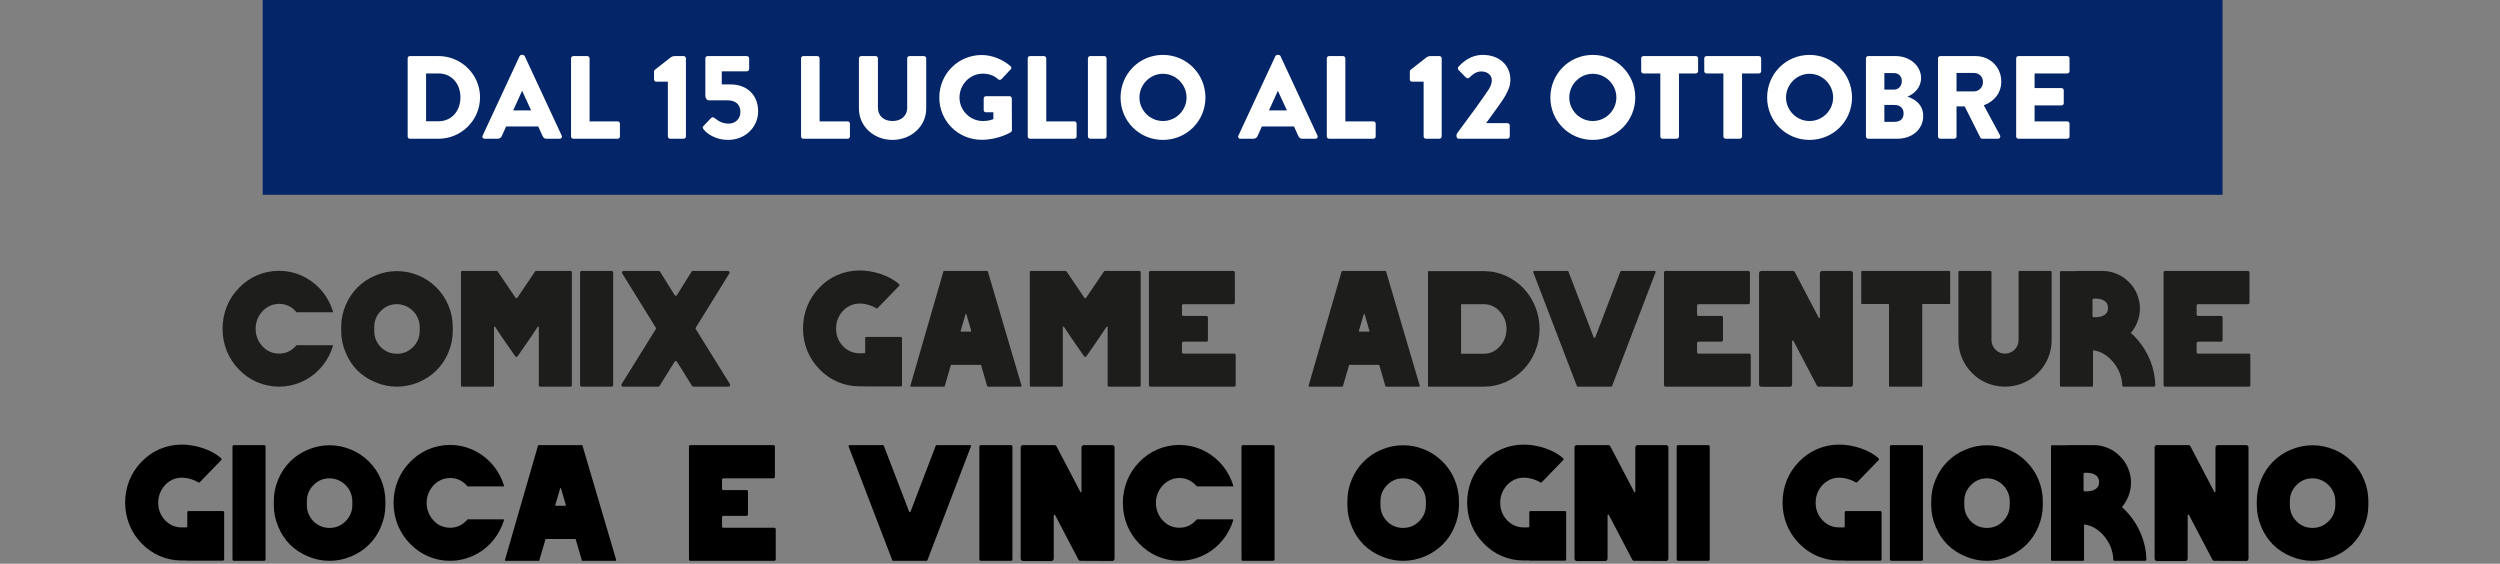
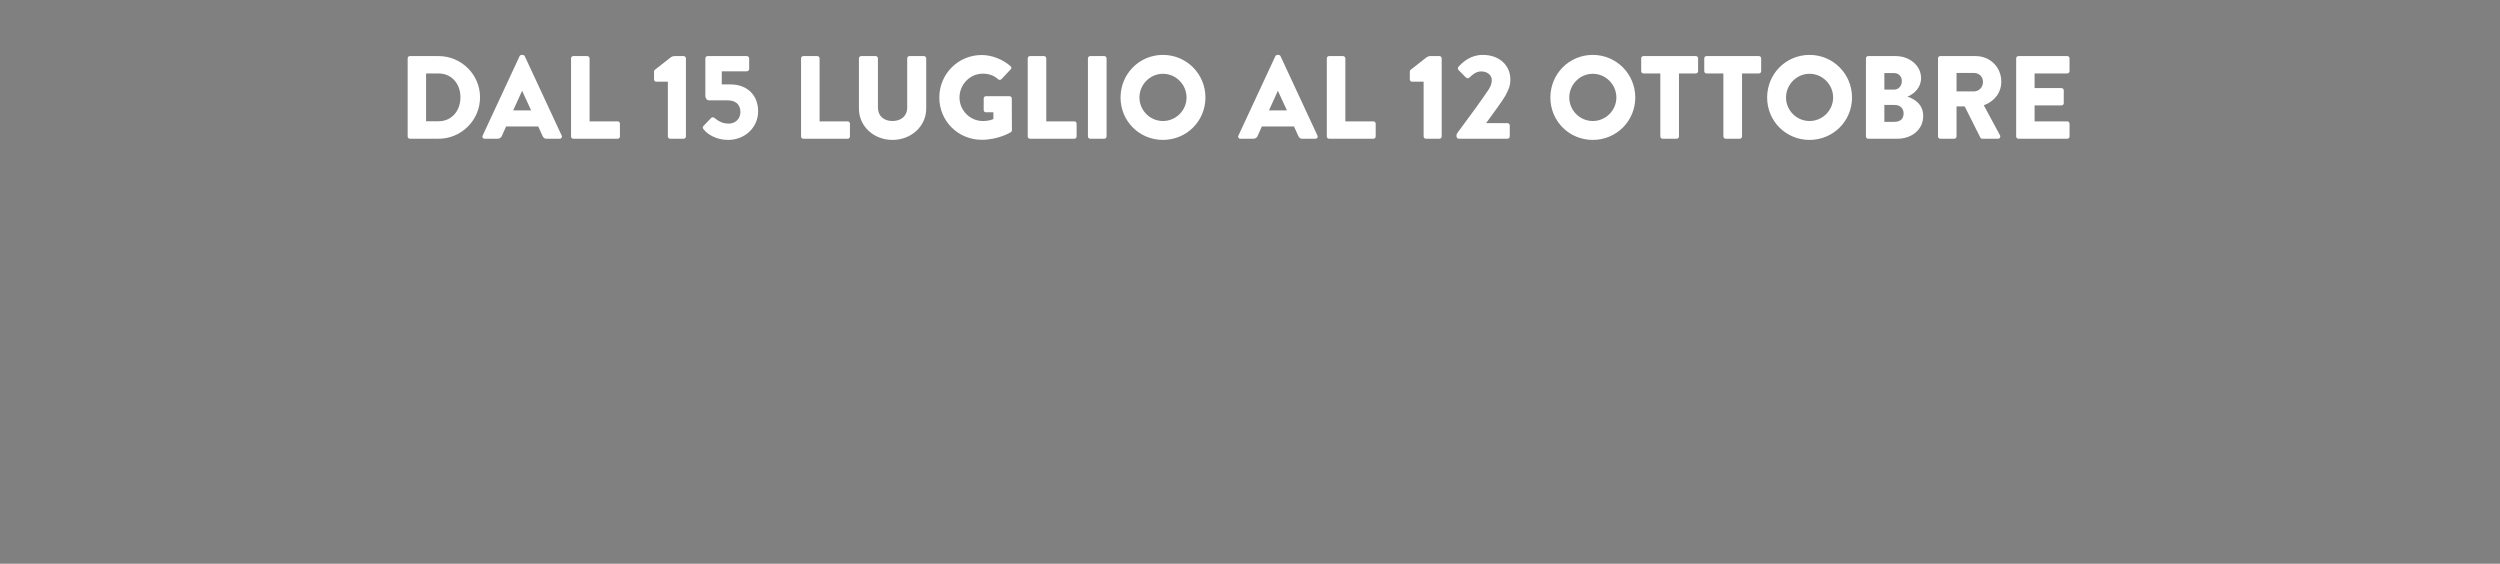
<svg xmlns="http://www.w3.org/2000/svg" width="847" height="191" viewBox="0 0 847 191" fill="none">
  <rect x="0" y="0" width="847" height="191" fill="#808080" stroke="none" />
-   <path d="M112.64 116.944C112.677 116.944 112.715 116.981 112.752 117.056C112.827 117.093 112.845 117.149 112.808 117.224C112.621 117.821 112.416 118.4 112.192 118.96C111.221 121.312 109.877 123.384 108.16 125.176C106.405 127.005 104.371 128.424 102.056 129.432C99.667 130.477 97.165 131 94.552 131C91.939 131 89.419 130.477 86.992 129.432C84.715 128.424 82.699 127.005 80.944 125.176C79.189 123.384 77.827 121.312 76.856 118.96C75.885 116.533 75.4 114.013 75.4 111.4C75.4 108.749 75.885 106.211 76.856 103.784C77.827 101.432 79.189 99.36 80.944 97.568C82.699 95.739 84.715 94.32 86.992 93.312C89.419 92.267 91.939 91.744 94.552 91.744C97.165 91.744 99.667 92.267 102.056 93.312C104.333 94.32 106.368 95.739 108.16 97.568C109.877 99.36 111.221 101.432 112.192 103.784C112.416 104.381 112.621 104.96 112.808 105.52C112.845 105.595 112.827 105.669 112.752 105.744C112.715 105.781 112.677 105.8 112.64 105.8H100.544C100.507 105.8 100.469 105.781 100.432 105.744C98.827 103.877 96.867 102.944 94.552 102.944C93.096 102.944 91.752 103.336 90.52 104.12C89.325 104.867 88.373 105.893 87.664 107.2C86.955 108.469 86.6 109.869 86.6 111.4C86.6 112.893 86.955 114.293 87.664 115.6C88.373 116.869 89.325 117.896 90.52 118.68C91.752 119.427 93.096 119.8 94.552 119.8C96.867 119.8 98.827 118.867 100.432 117C100.469 116.963 100.507 116.944 100.544 116.944H112.64ZM151.883 103.392C152.891 105.744 153.395 108.208 153.395 110.784V112.128C153.395 114.667 152.891 117.112 151.883 119.464C150.95 121.741 149.606 123.757 147.851 125.512C146.097 127.229 144.099 128.555 141.859 129.488C139.507 130.496 137.043 131 134.467 131C131.929 131 129.483 130.496 127.131 129.488C124.854 128.555 122.838 127.229 121.083 125.512C119.366 123.757 118.041 121.741 117.107 119.464C116.099 117.112 115.595 114.667 115.595 112.128V110.784C115.595 108.208 116.099 105.744 117.107 103.392C118.041 101.152 119.366 99.155 121.083 97.4C122.838 95.645 124.854 94.301 127.131 93.368C129.483 92.36 131.929 91.856 134.467 91.856C137.043 91.856 139.507 92.36 141.859 93.368C144.099 94.301 146.097 95.645 147.851 97.4C149.606 99.155 150.95 101.152 151.883 103.392ZM142.195 112.128V110.784C142.195 109.739 141.99 108.749 141.579 107.816C141.169 106.845 140.609 106.024 139.899 105.352C139.227 104.643 138.406 104.083 137.435 103.672C136.502 103.261 135.513 103.056 134.467 103.056C132.339 103.056 130.529 103.821 129.035 105.352C127.542 106.845 126.795 108.656 126.795 110.784V112.128C126.795 114.256 127.542 116.085 129.035 117.616C130.529 119.109 132.339 119.856 134.467 119.856C136.595 119.856 138.406 119.109 139.899 117.616C141.43 116.085 142.195 114.256 142.195 112.128ZM193.301 91.8C193.6 91.8 193.749 91.949 193.749 92.248V130.552C193.749 130.851 193.6 131 193.301 131H182.997C182.699 131 182.549 130.851 182.549 130.552V110.784C182.549 110.709 182.493 110.672 182.381 110.672C182.307 110.635 182.251 110.635 182.213 110.672L179.637 114.536L175.325 120.752C175.251 120.864 175.12 120.92 174.933 120.92C174.784 120.92 174.672 120.864 174.597 120.752L170.285 114.536L167.709 110.672C167.672 110.635 167.597 110.635 167.485 110.672C167.411 110.672 167.373 110.709 167.373 110.784V130.552C167.373 130.851 167.224 131 166.925 131H156.621C156.323 131 156.173 130.851 156.173 130.552V92.248C156.173 91.949 156.323 91.8 156.621 91.8H168.269C168.456 91.8 168.587 91.875 168.661 92.024L174.653 100.872C174.728 100.984 174.821 101.04 174.933 101.04C175.083 101.04 175.195 100.984 175.269 100.872L181.261 92.024C181.336 91.875 181.467 91.8 181.653 91.8H193.301ZM207.173 91.8C207.546 91.8 207.733 91.987 207.733 92.36V130.44C207.733 130.813 207.546 131 207.173 131H197.093C196.719 131 196.533 130.813 196.533 130.44V92.36C196.533 91.987 196.719 91.8 197.093 91.8H207.173ZM247.325 130.16C247.399 130.347 247.381 130.533 247.269 130.72C247.194 130.907 247.045 131 246.821 131H234.893C234.706 131 234.557 130.907 234.445 130.72L229.349 122.544C229.274 122.395 229.143 122.32 228.957 122.32C228.77 122.32 228.639 122.395 228.565 122.544L223.469 130.72C223.357 130.907 223.207 131 223.021 131H211.093C210.869 131 210.701 130.907 210.589 130.72C210.477 130.533 210.477 130.347 210.589 130.16L222.181 111.512C222.293 111.363 222.293 111.195 222.181 111.008L210.813 92.64C210.701 92.453 210.682 92.267 210.757 92.08C210.869 91.893 211.037 91.8 211.261 91.8H223.189C223.375 91.8 223.525 91.893 223.637 92.08L228.565 99.976C228.639 100.125 228.77 100.2 228.957 100.2C229.143 100.2 229.274 100.125 229.349 99.976L234.277 92.08C234.351 91.893 234.501 91.8 234.725 91.8H246.653C246.877 91.8 247.026 91.893 247.101 92.08C247.213 92.267 247.213 92.453 247.101 92.64L235.733 111.008C235.621 111.195 235.621 111.363 235.733 111.512L247.325 130.16ZM305.152 114.144C305.451 114.144 305.6 114.293 305.6 114.592V130.496C305.6 130.795 305.451 130.944 305.152 130.944H293.112V130.888H291.096C288.52 130.888 286.038 130.365 283.648 129.32C281.371 128.312 279.355 126.893 277.6 125.064C275.846 123.272 274.483 121.2 273.512 118.848C272.542 116.421 272.056 113.901 272.056 111.288C272.056 108.637 272.542 106.099 273.512 103.672C274.483 101.32 275.846 99.248 277.6 97.456C279.355 95.627 281.371 94.208 283.648 93.2C286.075 92.155 288.595 91.632 291.208 91.632C293.486 91.632 295.8 92.005 298.152 92.752C300.803 93.611 302.95 94.787 304.592 96.28C304.667 96.355 304.704 96.467 304.704 96.616C304.742 96.728 304.704 96.821 304.592 96.896L297.368 104.344C297.182 104.531 296.995 104.549 296.808 104.4C296.286 104.064 295.595 103.747 294.736 103.448C293.504 103.037 292.328 102.832 291.208 102.832C289.752 102.832 288.408 103.224 287.176 104.008C285.982 104.755 285.03 105.781 284.32 107.088C283.611 108.357 283.256 109.757 283.256 111.288C283.256 113.603 284.022 115.581 285.552 117.224C287.12 118.867 289.006 119.688 291.208 119.688H292.72C292.982 119.688 293.112 119.557 293.112 119.296V114.592C293.112 114.293 293.262 114.144 293.56 114.144H305.152ZM346.111 130.72C346.111 130.795 346.093 130.869 346.055 130.944C346.018 130.981 345.962 131 345.887 131H334.631C334.557 131 334.501 130.944 334.463 130.832L332.391 123.72C332.354 123.645 332.298 123.608 332.223 123.608H322.311C322.237 123.608 322.181 123.645 322.143 123.72L320.071 130.832C320.034 130.944 319.978 131 319.903 131H308.647C308.573 131 308.517 130.981 308.479 130.944C308.442 130.869 308.423 130.795 308.423 130.72L319.623 91.968C319.661 91.856 319.735 91.8 319.847 91.8H334.463C334.575 91.8 334.65 91.856 334.687 91.968L346.111 130.72ZM329.087 112.184L327.407 106.472C327.407 106.397 327.351 106.36 327.239 106.36C327.165 106.36 327.127 106.397 327.127 106.472L325.447 112.184C325.447 112.221 325.466 112.259 325.503 112.296C325.541 112.333 325.578 112.352 325.615 112.352H328.919C328.957 112.352 328.994 112.333 329.031 112.296C329.069 112.259 329.087 112.221 329.087 112.184ZM386.02 91.8C386.319 91.8 386.468 91.949 386.468 92.248V130.552C386.468 130.851 386.319 131 386.02 131H375.716C375.418 131 375.268 130.851 375.268 130.552V110.784C375.268 110.709 375.212 110.672 375.1 110.672C375.026 110.635 374.97 110.635 374.932 110.672L372.356 114.536L368.044 120.752C367.97 120.864 367.839 120.92 367.652 120.92C367.503 120.92 367.391 120.864 367.316 120.752L363.004 114.536L360.428 110.672C360.391 110.635 360.316 110.635 360.204 110.672C360.13 110.672 360.092 110.709 360.092 110.784V130.552C360.092 130.851 359.943 131 359.644 131H349.34C349.042 131 348.892 130.851 348.892 130.552V92.248C348.892 91.949 349.042 91.8 349.34 91.8H360.988C361.175 91.8 361.306 91.875 361.38 92.024L367.372 100.872C367.447 100.984 367.54 101.04 367.652 101.04C367.802 101.04 367.914 100.984 367.988 100.872L373.98 92.024C374.055 91.875 374.186 91.8 374.372 91.8H386.02ZM418.092 119.8C418.465 119.8 418.652 119.987 418.652 120.36V130.44C418.652 130.813 418.465 131 418.092 131H394.852H389.812C389.438 131 389.252 130.813 389.252 130.44V92.36C389.252 91.987 389.438 91.8 389.812 91.8H400.452H417.756C418.166 91.8 418.372 91.987 418.372 92.36V102.44C418.372 102.851 418.166 103.056 417.756 103.056H401.012C400.638 103.056 400.452 103.224 400.452 103.56V106.528C400.452 106.864 400.638 107.032 401.012 107.032H408.684C409.057 107.032 409.244 107.219 409.244 107.592V115.208C409.244 115.581 409.057 115.768 408.684 115.768H401.012C400.638 115.768 400.452 115.955 400.452 116.328V119.296C400.452 119.632 400.638 119.8 401.012 119.8H418.092ZM481.026 130.72C481.026 130.795 481.007 130.869 480.97 130.944C480.932 130.981 480.876 131 480.802 131H469.546C469.471 131 469.415 130.944 469.378 130.832L467.306 123.72C467.268 123.645 467.212 123.608 467.138 123.608H457.226C457.151 123.608 457.095 123.645 457.058 123.72L454.986 130.832C454.948 130.944 454.892 131 454.818 131H443.562C443.487 131 443.431 130.981 443.394 130.944C443.356 130.869 443.338 130.795 443.338 130.72L454.538 91.968C454.575 91.856 454.65 91.8 454.762 91.8H469.378C469.49 91.8 469.564 91.856 469.602 91.968L481.026 130.72ZM464.002 112.184L462.322 106.472C462.322 106.397 462.266 106.36 462.154 106.36C462.079 106.36 462.042 106.397 462.042 106.472L460.362 112.184C460.362 112.221 460.38 112.259 460.418 112.296C460.455 112.333 460.492 112.352 460.53 112.352H463.834C463.871 112.352 463.908 112.333 463.946 112.296C463.983 112.259 464.002 112.221 464.002 112.184ZM520.15 103.896C521.121 106.323 521.606 108.843 521.606 111.456C521.606 114.069 521.121 116.571 520.15 118.96C519.217 121.312 517.892 123.384 516.174 125.176C514.42 127.005 512.404 128.424 510.126 129.432C507.774 130.477 505.292 131 502.678 131H484.03C483.881 131 483.806 130.925 483.806 130.776V92.136C483.806 91.949 483.881 91.856 484.03 91.856H502.678C505.292 91.856 507.774 92.379 510.126 93.424C512.404 94.432 514.42 95.851 516.174 97.68C517.892 99.509 519.217 101.581 520.15 103.896ZM502.678 119.856C504.806 119.856 506.617 119.035 508.11 117.392C509.641 115.749 510.406 113.771 510.406 111.456C510.406 109.141 509.641 107.163 508.11 105.52C506.617 103.877 504.806 103.056 502.678 103.056H495.23C495.081 103.056 495.006 103.131 495.006 103.28V119.576C495.006 119.763 495.081 119.856 495.23 119.856H502.678ZM560.903 92.248L546.175 130.776C546.1 130.925 545.988 131 545.839 131H534.583C534.396 131 534.284 130.925 534.247 130.776L519.463 92.248C519.425 92.136 519.444 92.043 519.519 91.968C519.593 91.856 519.687 91.8 519.799 91.8H531.111C531.26 91.8 531.353 91.875 531.391 92.024L539.959 114.312C539.996 114.424 540.071 114.48 540.183 114.48C540.332 114.48 540.425 114.424 540.463 114.312L548.975 92.024C549.049 91.875 549.161 91.8 549.311 91.8H560.623C560.735 91.8 560.828 91.856 560.903 91.968C560.977 92.043 560.977 92.136 560.903 92.248ZM592.599 119.8C592.973 119.8 593.159 119.987 593.159 120.36V130.44C593.159 130.813 592.973 131 592.599 131H569.359H564.319C563.946 131 563.759 130.813 563.759 130.44V92.36C563.759 91.987 563.946 91.8 564.319 91.8H574.959H592.263C592.674 91.8 592.879 91.987 592.879 92.36V102.44C592.879 102.851 592.674 103.056 592.263 103.056H575.519C575.146 103.056 574.959 103.224 574.959 103.56V106.528C574.959 106.864 575.146 107.032 575.519 107.032H583.191C583.565 107.032 583.751 107.219 583.751 107.592V115.208C583.751 115.581 583.565 115.768 583.191 115.768H575.519C575.146 115.768 574.959 115.955 574.959 116.328V119.296C574.959 119.632 575.146 119.8 575.519 119.8H592.599ZM626.994 91.8C627.218 91.8 627.405 91.875 627.554 92.024C627.704 92.173 627.778 92.36 627.778 92.584V130.272C627.778 130.459 627.704 130.645 627.554 130.832C627.405 130.981 627.218 131.056 626.994 131.056L616.186 131C615.888 131 615.664 130.851 615.514 130.552L607.618 115.488C607.544 115.376 607.45 115.339 607.338 115.376C607.226 115.413 607.17 115.488 607.17 115.6V130.272C607.17 130.459 607.096 130.645 606.946 130.832C606.797 130.981 606.61 131.056 606.386 131.056H596.754C596.53 131.056 596.344 130.981 596.194 130.832C596.045 130.645 595.97 130.459 595.97 130.272V92.584C595.97 92.36 596.045 92.173 596.194 92.024C596.344 91.875 596.53 91.8 596.754 91.8H607.394C607.73 91.8 607.973 91.949 608.122 92.248L616.186 107.648C616.224 107.76 616.298 107.797 616.41 107.76C616.522 107.723 616.578 107.648 616.578 107.536V92.584C616.578 92.435 616.616 92.304 616.69 92.192C616.765 92.08 616.858 91.987 616.97 91.912C617.082 91.837 617.213 91.8 617.362 91.8H626.994ZM660.436 91.8C660.622 91.8 660.716 91.875 660.716 92.024V102.72C660.716 102.907 660.622 103 660.436 103H651.42C651.308 103 651.252 103.075 651.252 103.224V130.72C651.252 130.907 651.158 131 650.972 131H640.276C640.089 131 639.996 130.907 639.996 130.72V103.224C639.996 103.075 639.921 103 639.772 103H630.868C630.681 103 630.588 102.907 630.588 102.72V92.024C630.588 91.875 630.681 91.8 630.868 91.8H660.436ZM694.645 91.8C694.944 91.8 695.093 91.949 695.093 92.248V115.208C695.093 117.373 694.683 119.427 693.861 121.368C693.04 123.272 691.901 124.952 690.445 126.408C688.989 127.864 687.328 128.984 685.461 129.768C683.483 130.589 681.429 131 679.301 131C677.173 131 675.12 130.589 673.141 129.768C671.275 128.984 669.613 127.864 668.157 126.408C666.701 124.952 665.563 123.272 664.741 121.368C663.92 119.427 663.509 117.373 663.509 115.208V92.248C663.509 91.949 663.659 91.8 663.957 91.8H674.317C674.579 91.8 674.709 91.949 674.709 92.248V115.152C674.709 116.459 675.176 117.579 676.109 118.512C677.043 119.408 678.125 119.837 679.357 119.8C680.627 119.763 681.691 119.315 682.549 118.456C683.445 117.56 683.893 116.477 683.893 115.208V92.248C683.893 91.949 684.024 91.8 684.285 91.8H694.645ZM724.06 114.928C725.964 117.093 727.457 119.539 728.54 122.264C729.622 124.989 730.182 127.752 730.22 130.552C730.22 130.664 730.164 130.776 730.052 130.888C729.977 130.963 729.884 131 729.772 131H719.468C719.169 131 719.02 130.851 719.02 130.552C718.908 127.64 717.862 124.989 715.884 122.6C713.905 120.285 711.646 118.979 709.108 118.68V130.608C709.108 130.869 708.977 131 708.716 131H698.3C698.038 131 697.908 130.869 697.908 130.608V92.248C697.908 91.987 698.038 91.856 698.3 91.856H703.508V91.8H712.3C714.017 91.8 715.66 92.136 717.228 92.808C718.758 93.443 720.102 94.357 721.26 95.552C722.454 96.709 723.369 98.053 724.004 99.584C724.676 101.152 725.012 102.795 725.012 104.512C725.012 106.229 724.676 107.872 724.004 109.44C723.481 110.672 722.79 111.792 721.932 112.8C722.678 113.472 723.388 114.181 724.06 114.928ZM713.42 106.36C713.942 105.837 714.204 105.165 714.204 104.344C714.204 103.485 713.942 102.795 713.42 102.272C712.636 101.525 711.441 101.152 709.836 101.152C709.649 101.152 709.462 101.171 709.276 101.208C709.052 101.208 708.94 101.32 708.94 101.544V107.088C708.94 107.312 709.052 107.443 709.276 107.48C711.18 107.555 712.561 107.181 713.42 106.36ZM761.857 119.8C762.231 119.8 762.417 119.987 762.417 120.36V130.44C762.417 130.813 762.231 131 761.857 131H738.617H733.577C733.204 131 733.017 130.813 733.017 130.44V92.36C733.017 91.987 733.204 91.8 733.577 91.8H744.217H761.521C761.932 91.8 762.137 91.987 762.137 92.36V102.44C762.137 102.851 761.932 103.056 761.521 103.056H744.777C744.404 103.056 744.217 103.224 744.217 103.56V106.528C744.217 106.864 744.404 107.032 744.777 107.032H752.449C752.823 107.032 753.009 107.219 753.009 107.592V115.208C753.009 115.581 752.823 115.768 752.449 115.768H744.777C744.404 115.768 744.217 115.955 744.217 116.328V119.296C744.217 119.632 744.404 119.8 744.777 119.8H761.857Z" fill="#1D1D1B" />
-   <path d="M75.496 173.144C75.795 173.144 75.944 173.293 75.944 173.592V189.496C75.944 189.795 75.795 189.944 75.496 189.944H63.456V189.888H61.44C58.864 189.888 56.381 189.365 53.992 188.32C51.715 187.312 49.699 185.893 47.944 184.064C46.189 182.272 44.827 180.2 43.856 177.848C42.885 175.421 42.4 172.901 42.4 170.288C42.4 167.637 42.885 165.099 43.856 162.672C44.827 160.32 46.189 158.248 47.944 156.456C49.699 154.627 51.715 153.208 53.992 152.2C56.419 151.155 58.939 150.632 61.552 150.632C63.829 150.632 66.144 151.005 68.496 151.752C71.147 152.611 73.293 153.787 74.936 155.28C75.011 155.355 75.048 155.467 75.048 155.616C75.085 155.728 75.048 155.821 74.936 155.896L67.712 163.344C67.525 163.531 67.339 163.549 67.152 163.4C66.629 163.064 65.939 162.747 65.08 162.448C63.848 162.037 62.672 161.832 61.552 161.832C60.096 161.832 58.752 162.224 57.52 163.008C56.325 163.755 55.373 164.781 54.664 166.088C53.955 167.357 53.6 168.757 53.6 170.288C53.6 172.603 54.365 174.581 55.896 176.224C57.464 177.867 59.349 178.688 61.552 178.688H63.064C63.325 178.688 63.456 178.557 63.456 178.296V173.592C63.456 173.293 63.605 173.144 63.904 173.144H75.496ZM89.407 150.8C89.781 150.8 89.967 150.987 89.967 151.36V189.44C89.967 189.813 89.781 190 89.407 190H79.327C78.954 190 78.767 189.813 78.767 189.44V151.36C78.767 150.987 78.954 150.8 79.327 150.8H89.407ZM129.055 162.392C130.063 164.744 130.567 167.208 130.567 169.784V171.128C130.567 173.667 130.063 176.112 129.055 178.464C128.122 180.741 126.778 182.757 125.023 184.512C123.269 186.229 121.271 187.555 119.031 188.488C116.679 189.496 114.215 190 111.639 190C109.101 190 106.655 189.496 104.303 188.488C102.026 187.555 100.01 186.229 98.255 184.512C96.538 182.757 95.213 180.741 94.279 178.464C93.271 176.112 92.767 173.667 92.767 171.128V169.784C92.767 167.208 93.271 164.744 94.279 162.392C95.213 160.152 96.538 158.155 98.255 156.4C100.01 154.645 102.026 153.301 104.303 152.368C106.655 151.36 109.101 150.856 111.639 150.856C114.215 150.856 116.679 151.36 119.031 152.368C121.271 153.301 123.269 154.645 125.023 156.4C126.778 158.155 128.122 160.152 129.055 162.392ZM119.367 171.128V169.784C119.367 168.739 119.162 167.749 118.751 166.816C118.341 165.845 117.781 165.024 117.071 164.352C116.399 163.643 115.578 163.083 114.607 162.672C113.674 162.261 112.685 162.056 111.639 162.056C109.511 162.056 107.701 162.821 106.207 164.352C104.714 165.845 103.967 167.656 103.967 169.784V171.128C103.967 173.256 104.714 175.085 106.207 176.616C107.701 178.109 109.511 178.856 111.639 178.856C113.767 178.856 115.578 178.109 117.071 176.616C118.602 175.085 119.367 173.256 119.367 171.128ZM170.585 175.944C170.623 175.944 170.66 175.981 170.697 176.056C170.772 176.093 170.791 176.149 170.753 176.224C170.567 176.821 170.361 177.4 170.137 177.96C169.167 180.312 167.823 182.384 166.105 184.176C164.351 186.005 162.316 187.424 160.001 188.432C157.612 189.477 155.111 190 152.497 190C149.884 190 147.364 189.477 144.937 188.432C142.66 187.424 140.644 186.005 138.889 184.176C137.135 182.384 135.772 180.312 134.801 177.96C133.831 175.533 133.345 173.013 133.345 170.4C133.345 167.749 133.831 165.211 134.801 162.784C135.772 160.432 137.135 158.36 138.889 156.568C140.644 154.739 142.66 153.32 144.937 152.312C147.364 151.267 149.884 150.744 152.497 150.744C155.111 150.744 157.612 151.267 160.001 152.312C162.279 153.32 164.313 154.739 166.105 156.568C167.823 158.36 169.167 160.432 170.137 162.784C170.361 163.381 170.567 163.96 170.753 164.52C170.791 164.595 170.772 164.669 170.697 164.744C170.66 164.781 170.623 164.8 170.585 164.8H158.489C158.452 164.8 158.415 164.781 158.377 164.744C156.772 162.877 154.812 161.944 152.497 161.944C151.041 161.944 149.697 162.336 148.465 163.12C147.271 163.867 146.319 164.893 145.609 166.2C144.9 167.469 144.545 168.869 144.545 170.4C144.545 171.893 144.9 173.293 145.609 174.6C146.319 175.869 147.271 176.896 148.465 177.68C149.697 178.427 151.041 178.8 152.497 178.8C154.812 178.8 156.772 177.867 158.377 176C158.415 175.963 158.452 175.944 158.489 175.944H170.585ZM208.768 189.72C208.768 189.795 208.749 189.869 208.712 189.944C208.674 189.981 208.618 190 208.544 190H197.288C197.213 190 197.157 189.944 197.12 189.832L195.048 182.72C195.01 182.645 194.954 182.608 194.88 182.608H184.968C184.893 182.608 184.837 182.645 184.8 182.72L182.728 189.832C182.69 189.944 182.634 190 182.56 190H171.304C171.229 190 171.173 189.981 171.136 189.944C171.098 189.869 171.08 189.795 171.08 189.72L182.28 150.968C182.317 150.856 182.392 150.8 182.504 150.8H197.12C197.232 150.8 197.306 150.856 197.344 150.968L208.768 189.72ZM191.744 171.184L190.064 165.472C190.064 165.397 190.008 165.36 189.896 165.36C189.821 165.36 189.784 165.397 189.784 165.472L188.104 171.184C188.104 171.221 188.122 171.259 188.16 171.296C188.197 171.333 188.234 171.352 188.272 171.352H191.576C191.613 171.352 191.65 171.333 191.688 171.296C191.725 171.259 191.744 171.221 191.744 171.184ZM262.263 178.8C262.637 178.8 262.823 178.987 262.823 179.36V189.44C262.823 189.813 262.637 190 262.263 190H239.023H233.983C233.61 190 233.423 189.813 233.423 189.44V151.36C233.423 150.987 233.61 150.8 233.983 150.8H244.623H261.927C262.338 150.8 262.543 150.987 262.543 151.36V161.44C262.543 161.851 262.338 162.056 261.927 162.056H245.183C244.81 162.056 244.623 162.224 244.623 162.56V165.528C244.623 165.864 244.81 166.032 245.183 166.032H252.855C253.229 166.032 253.415 166.219 253.415 166.592V174.208C253.415 174.581 253.229 174.768 252.855 174.768H245.183C244.81 174.768 244.623 174.955 244.623 175.328V178.296C244.623 178.632 244.81 178.8 245.183 178.8H262.263ZM328.949 151.248L314.221 189.776C314.147 189.925 314.035 190 313.885 190H302.629C302.443 190 302.331 189.925 302.293 189.776L287.509 151.248C287.472 151.136 287.491 151.043 287.565 150.968C287.64 150.856 287.733 150.8 287.845 150.8H299.157C299.307 150.8 299.4 150.875 299.437 151.024L308.005 173.312C308.043 173.424 308.117 173.48 308.229 173.48C308.379 173.48 308.472 173.424 308.509 173.312L317.021 151.024C317.096 150.875 317.208 150.8 317.357 150.8H328.669C328.781 150.8 328.875 150.856 328.949 150.968C329.024 151.043 329.024 151.136 328.949 151.248ZM342.446 150.8C342.82 150.8 343.006 150.987 343.006 151.36V189.44C343.006 189.813 342.82 190 342.446 190H332.366C331.993 190 331.806 189.813 331.806 189.44V151.36C331.806 150.987 331.993 150.8 332.366 150.8H342.446ZM376.83 150.8C377.054 150.8 377.241 150.875 377.39 151.024C377.54 151.173 377.614 151.36 377.614 151.584V189.272C377.614 189.459 377.54 189.645 377.39 189.832C377.241 189.981 377.054 190.056 376.83 190.056L366.022 190C365.724 190 365.5 189.851 365.35 189.552L357.454 174.488C357.38 174.376 357.286 174.339 357.174 174.376C357.062 174.413 357.006 174.488 357.006 174.6V189.272C357.006 189.459 356.932 189.645 356.782 189.832C356.633 189.981 356.446 190.056 356.222 190.056H346.59C346.366 190.056 346.18 189.981 346.03 189.832C345.881 189.645 345.806 189.459 345.806 189.272V151.584C345.806 151.36 345.881 151.173 346.03 151.024C346.18 150.875 346.366 150.8 346.59 150.8H357.23C357.566 150.8 357.809 150.949 357.958 151.248L366.022 166.648C366.06 166.76 366.134 166.797 366.246 166.76C366.358 166.723 366.414 166.648 366.414 166.536V151.584C366.414 151.435 366.452 151.304 366.526 151.192C366.601 151.08 366.694 150.987 366.806 150.912C366.918 150.837 367.049 150.8 367.198 150.8H376.83ZM417.663 175.944C417.701 175.944 417.738 175.981 417.775 176.056C417.85 176.093 417.869 176.149 417.831 176.224C417.645 176.821 417.439 177.4 417.215 177.96C416.245 180.312 414.901 182.384 413.183 184.176C411.429 186.005 409.394 187.424 407.079 188.432C404.69 189.477 402.189 190 399.575 190C396.962 190 394.442 189.477 392.015 188.432C389.738 187.424 387.722 186.005 385.967 184.176C384.213 182.384 382.85 180.312 381.879 177.96C380.909 175.533 380.423 173.013 380.423 170.4C380.423 167.749 380.909 165.211 381.879 162.784C382.85 160.432 384.213 158.36 385.967 156.568C387.722 154.739 389.738 153.32 392.015 152.312C394.442 151.267 396.962 150.744 399.575 150.744C402.189 150.744 404.69 151.267 407.079 152.312C409.357 153.32 411.391 154.739 413.183 156.568C414.901 158.36 416.245 160.432 417.215 162.784C417.439 163.381 417.645 163.96 417.831 164.52C417.869 164.595 417.85 164.669 417.775 164.744C417.738 164.781 417.701 164.8 417.663 164.8H405.567C405.53 164.8 405.493 164.781 405.455 164.744C403.85 162.877 401.89 161.944 399.575 161.944C398.119 161.944 396.775 162.336 395.543 163.12C394.349 163.867 393.397 164.893 392.687 166.2C391.978 167.469 391.623 168.869 391.623 170.4C391.623 171.893 391.978 173.293 392.687 174.6C393.397 175.869 394.349 176.896 395.543 177.68C396.775 178.427 398.119 178.8 399.575 178.8C401.89 178.8 403.85 177.867 405.455 176C405.493 175.963 405.53 175.944 405.567 175.944H417.663ZM431.259 150.8C431.632 150.8 431.819 150.987 431.819 151.36V189.44C431.819 189.813 431.632 190 431.259 190H421.179C420.805 190 420.619 189.813 420.619 189.44V151.36C420.619 150.987 420.805 150.8 421.179 150.8H431.259ZM492.782 162.392C493.79 164.744 494.294 167.208 494.294 169.784V171.128C494.294 173.667 493.79 176.112 492.782 178.464C491.848 180.741 490.504 182.757 488.75 184.512C486.995 186.229 484.998 187.555 482.758 188.488C480.406 189.496 477.942 190 475.366 190C472.827 190 470.382 189.496 468.03 188.488C465.752 187.555 463.736 186.229 461.982 184.512C460.264 182.757 458.939 180.741 458.006 178.464C456.998 176.112 456.494 173.667 456.494 171.128V169.784C456.494 167.208 456.998 164.744 458.006 162.392C458.939 160.152 460.264 158.155 461.982 156.4C463.736 154.645 465.752 153.301 468.03 152.368C470.382 151.36 472.827 150.856 475.366 150.856C477.942 150.856 480.406 151.36 482.758 152.368C484.998 153.301 486.995 154.645 488.75 156.4C490.504 158.155 491.848 160.152 492.782 162.392ZM483.094 171.128V169.784C483.094 168.739 482.888 167.749 482.478 166.816C482.067 165.845 481.507 165.024 480.798 164.352C480.126 163.643 479.304 163.083 478.334 162.672C477.4 162.261 476.411 162.056 475.366 162.056C473.238 162.056 471.427 162.821 469.934 164.352C468.44 165.845 467.694 167.656 467.694 169.784V171.128C467.694 173.256 468.44 175.085 469.934 176.616C471.427 178.109 473.238 178.856 475.366 178.856C477.494 178.856 479.304 178.109 480.798 176.616C482.328 175.085 483.094 173.256 483.094 171.128ZM530.168 173.144C530.467 173.144 530.616 173.293 530.616 173.592V189.496C530.616 189.795 530.467 189.944 530.168 189.944H518.128V189.888H516.112C513.536 189.888 511.053 189.365 508.664 188.32C506.387 187.312 504.371 185.893 502.616 184.064C500.861 182.272 499.499 180.2 498.528 177.848C497.557 175.421 497.072 172.901 497.072 170.288C497.072 167.637 497.557 165.099 498.528 162.672C499.499 160.32 500.861 158.248 502.616 156.456C504.371 154.627 506.387 153.208 508.664 152.2C511.091 151.155 513.611 150.632 516.224 150.632C518.501 150.632 520.816 151.005 523.168 151.752C525.819 152.611 527.965 153.787 529.608 155.28C529.683 155.355 529.72 155.467 529.72 155.616C529.757 155.728 529.72 155.821 529.608 155.896L522.384 163.344C522.197 163.531 522.011 163.549 521.824 163.4C521.301 163.064 520.611 162.747 519.752 162.448C518.52 162.037 517.344 161.832 516.224 161.832C514.768 161.832 513.424 162.224 512.192 163.008C510.997 163.755 510.045 164.781 509.336 166.088C508.627 167.357 508.272 168.757 508.272 170.288C508.272 172.603 509.037 174.581 510.568 176.224C512.136 177.867 514.021 178.688 516.224 178.688H517.736C517.997 178.688 518.128 178.557 518.128 178.296V173.592C518.128 173.293 518.277 173.144 518.576 173.144H530.168ZM564.463 150.8C564.687 150.8 564.874 150.875 565.023 151.024C565.172 151.173 565.247 151.36 565.247 151.584V189.272C565.247 189.459 565.172 189.645 565.023 189.832C564.874 189.981 564.687 190.056 564.463 190.056L553.655 190C553.356 190 553.132 189.851 552.983 189.552L545.087 174.488C545.012 174.376 544.919 174.339 544.807 174.376C544.695 174.413 544.639 174.488 544.639 174.6V189.272C544.639 189.459 544.564 189.645 544.415 189.832C544.266 189.981 544.079 190.056 543.855 190.056H534.223C533.999 190.056 533.812 189.981 533.663 189.832C533.514 189.645 533.439 189.459 533.439 189.272V151.584C533.439 151.36 533.514 151.173 533.663 151.024C533.812 150.875 533.999 150.8 534.223 150.8H544.863C545.199 150.8 545.442 150.949 545.591 151.248L553.655 166.648C553.692 166.76 553.767 166.797 553.879 166.76C553.991 166.723 554.047 166.648 554.047 166.536V151.584C554.047 151.435 554.084 151.304 554.159 151.192C554.234 151.08 554.327 150.987 554.439 150.912C554.551 150.837 554.682 150.8 554.831 150.8H564.463ZM578.696 150.8C579.07 150.8 579.256 150.987 579.256 151.36V189.44C579.256 189.813 579.07 190 578.696 190H568.616C568.243 190 568.056 189.813 568.056 189.44V151.36C568.056 150.987 568.243 150.8 568.616 150.8H578.696ZM637.027 173.144C637.326 173.144 637.475 173.293 637.475 173.592V189.496C637.475 189.795 637.326 189.944 637.027 189.944H624.987V189.888H622.971C620.395 189.888 617.913 189.365 615.523 188.32C613.246 187.312 611.23 185.893 609.475 184.064C607.721 182.272 606.358 180.2 605.387 177.848C604.417 175.421 603.931 172.901 603.931 170.288C603.931 167.637 604.417 165.099 605.387 162.672C606.358 160.32 607.721 158.248 609.475 156.456C611.23 154.627 613.246 153.208 615.523 152.2C617.95 151.155 620.47 150.632 623.083 150.632C625.361 150.632 627.675 151.005 630.027 151.752C632.678 152.611 634.825 153.787 636.467 155.28C636.542 155.355 636.579 155.467 636.579 155.616C636.617 155.728 636.579 155.821 636.467 155.896L629.243 163.344C629.057 163.531 628.87 163.549 628.683 163.4C628.161 163.064 627.47 162.747 626.611 162.448C625.379 162.037 624.203 161.832 623.083 161.832C621.627 161.832 620.283 162.224 619.051 163.008C617.857 163.755 616.905 164.781 616.195 166.088C615.486 167.357 615.131 168.757 615.131 170.288C615.131 172.603 615.897 174.581 617.427 176.224C618.995 177.867 620.881 178.688 623.083 178.688H624.595C624.857 178.688 624.987 178.557 624.987 178.296V173.592C624.987 173.293 625.137 173.144 625.435 173.144H637.027ZM650.938 150.8C651.312 150.8 651.498 150.987 651.498 151.36V189.44C651.498 189.813 651.312 190 650.938 190H640.858C640.485 190 640.298 189.813 640.298 189.44V151.36C640.298 150.987 640.485 150.8 640.858 150.8H650.938ZM690.586 162.392C691.594 164.744 692.098 167.208 692.098 169.784V171.128C692.098 173.667 691.594 176.112 690.586 178.464C689.653 180.741 688.309 182.757 686.554 184.512C684.8 186.229 682.802 187.555 680.562 188.488C678.21 189.496 675.746 190 673.17 190C670.632 190 668.186 189.496 665.834 188.488C663.557 187.555 661.541 186.229 659.786 184.512C658.069 182.757 656.744 180.741 655.81 178.464C654.802 176.112 654.298 173.667 654.298 171.128V169.784C654.298 167.208 654.802 164.744 655.81 162.392C656.744 160.152 658.069 158.155 659.786 156.4C661.541 154.645 663.557 153.301 665.834 152.368C668.186 151.36 670.632 150.856 673.17 150.856C675.746 150.856 678.21 151.36 680.562 152.368C682.802 153.301 684.8 154.645 686.554 156.4C688.309 158.155 689.653 160.152 690.586 162.392ZM680.898 171.128V169.784C680.898 168.739 680.693 167.749 680.282 166.816C679.872 165.845 679.312 165.024 678.602 164.352C677.93 163.643 677.109 163.083 676.138 162.672C675.205 162.261 674.216 162.056 673.17 162.056C671.042 162.056 669.232 162.821 667.738 164.352C666.245 165.845 665.498 167.656 665.498 169.784V171.128C665.498 173.256 666.245 175.085 667.738 176.616C669.232 178.109 671.042 178.856 673.17 178.856C675.298 178.856 677.109 178.109 678.602 176.616C680.133 175.085 680.898 173.256 680.898 171.128ZM721.029 173.928C722.933 176.093 724.426 178.539 725.509 181.264C726.591 183.989 727.151 186.752 727.189 189.552C727.189 189.664 727.133 189.776 727.021 189.888C726.946 189.963 726.853 190 726.741 190H716.437C716.138 190 715.989 189.851 715.989 189.552C715.877 186.64 714.831 183.989 712.853 181.6C710.874 179.285 708.615 177.979 706.077 177.68V189.608C706.077 189.869 705.946 190 705.685 190H695.269C695.007 190 694.877 189.869 694.877 189.608V151.248C694.877 150.987 695.007 150.856 695.269 150.856H700.477V150.8H709.269C710.986 150.8 712.629 151.136 714.197 151.808C715.727 152.443 717.071 153.357 718.229 154.552C719.423 155.709 720.338 157.053 720.973 158.584C721.645 160.152 721.981 161.795 721.981 163.512C721.981 165.229 721.645 166.872 720.973 168.44C720.45 169.672 719.759 170.792 718.901 171.8C719.647 172.472 720.357 173.181 721.029 173.928ZM710.389 165.36C710.911 164.837 711.173 164.165 711.173 163.344C711.173 162.485 710.911 161.795 710.389 161.272C709.605 160.525 708.41 160.152 706.805 160.152C706.618 160.152 706.431 160.171 706.245 160.208C706.021 160.208 705.909 160.32 705.909 160.544V166.088C705.909 166.312 706.021 166.443 706.245 166.48C708.149 166.555 709.53 166.181 710.389 165.36ZM761.01 150.8C761.234 150.8 761.421 150.875 761.57 151.024C761.719 151.173 761.794 151.36 761.794 151.584V189.272C761.794 189.459 761.719 189.645 761.57 189.832C761.421 189.981 761.234 190.056 761.01 190.056L750.202 190C749.903 190 749.679 189.851 749.53 189.552L741.634 174.488C741.559 174.376 741.466 174.339 741.354 174.376C741.242 174.413 741.186 174.488 741.186 174.6V189.272C741.186 189.459 741.111 189.645 740.962 189.832C740.813 189.981 740.626 190.056 740.402 190.056H730.77C730.546 190.056 730.359 189.981 730.21 189.832C730.061 189.645 729.986 189.459 729.986 189.272V151.584C729.986 151.36 730.061 151.173 730.21 151.024C730.359 150.875 730.546 150.8 730.77 150.8H741.41C741.746 150.8 741.989 150.949 742.138 151.248L750.202 166.648C750.239 166.76 750.314 166.797 750.426 166.76C750.538 166.723 750.594 166.648 750.594 166.536V151.584C750.594 151.435 750.631 151.304 750.706 151.192C750.781 151.08 750.874 150.987 750.986 150.912C751.098 150.837 751.229 150.8 751.378 150.8H761.01ZM800.891 162.392C801.899 164.744 802.403 167.208 802.403 169.784V171.128C802.403 173.667 801.899 176.112 800.891 178.464C799.958 180.741 798.614 182.757 796.859 184.512C795.104 186.229 793.107 187.555 790.867 188.488C788.515 189.496 786.051 190 783.475 190C780.936 190 778.491 189.496 776.139 188.488C773.862 187.555 771.846 186.229 770.091 184.512C768.374 182.757 767.048 180.741 766.115 178.464C765.107 176.112 764.603 173.667 764.603 171.128V169.784C764.603 167.208 765.107 164.744 766.115 162.392C767.048 160.152 768.374 158.155 770.091 156.4C771.846 154.645 773.862 153.301 776.139 152.368C778.491 151.36 780.936 150.856 783.475 150.856C786.051 150.856 788.515 151.36 790.867 152.368C793.107 153.301 795.104 154.645 796.859 156.4C798.614 158.155 799.958 160.152 800.891 162.392ZM791.203 171.128V169.784C791.203 168.739 790.998 167.749 790.587 166.816C790.176 165.845 789.616 165.024 788.907 164.352C788.235 163.643 787.414 163.083 786.443 162.672C785.51 162.261 784.52 162.056 783.475 162.056C781.347 162.056 779.536 162.821 778.043 164.352C776.55 165.845 775.803 167.656 775.803 169.784V171.128C775.803 173.256 776.55 175.085 778.043 176.616C779.536 178.109 781.347 178.856 783.475 178.856C785.603 178.856 787.414 178.109 788.907 176.616C790.438 175.085 791.203 173.256 791.203 171.128Z" fill="black" />
-   <rect x="89" width="664" height="66" fill="#042567" />
  <path d="M138.117 46.24V19.76C138.117 19.36 138.437 19 138.837 19H148.597C156.317 19 162.637 25.28 162.637 32.96C162.637 40.72 156.317 47 148.597 47H138.837C138.437 47 138.117 46.64 138.117 46.24ZM144.357 41.08H148.557C153.077 41.08 155.997 37.52 155.997 32.96C155.997 28.44 153.077 24.88 148.557 24.88H144.357V41.08ZM164.192 47C163.592 47 163.272 46.48 163.512 45.96L176.032 19.04C176.152 18.8 176.432 18.6 176.712 18.6H177.112C177.392 18.6 177.672 18.8 177.792 19.04L190.312 45.96C190.552 46.48 190.232 47 189.632 47H185.192C184.472 47 184.152 46.76 183.792 46L182.352 42.84H171.472L170.032 46.04C169.832 46.52 169.392 47 168.592 47H164.192ZM173.872 37.4H179.952L176.912 30.8H176.872L173.872 37.4ZM193.469 46.24V19.76C193.469 19.36 193.789 19 194.229 19H198.989C199.389 19 199.749 19.36 199.749 19.76V41.12H209.269C209.709 41.12 210.029 41.48 210.029 41.88V46.24C210.029 46.64 209.709 47 209.269 47H194.229C193.789 47 193.469 46.64 193.469 46.24ZM226.269 46.2V27.68H222.309C221.909 27.68 221.589 27.32 221.589 26.88V24.28C221.589 23.96 221.709 23.8 221.829 23.68L227.189 19.48C227.629 19.16 228.069 19 228.629 19H231.629C232.029 19 232.389 19.36 232.389 19.76V46.2C232.389 46.64 232.029 47 231.629 47H227.069C226.589 47 226.269 46.64 226.269 46.2ZM238.534 44C237.974 43.36 237.934 43.08 238.414 42.6L240.934 39.96C241.214 39.68 241.734 39.68 242.014 39.92C243.574 41.2 244.934 41.88 246.934 41.88C249.134 41.88 250.854 40.24 250.854 37.96C250.854 35.44 249.254 34 246.574 34H240.254C239.414 34 238.974 33.2 238.974 32.52V19.76C238.974 19.36 239.294 19 239.734 19H253.014C253.454 19 253.814 19.36 253.814 19.76V23.4C253.814 23.8 253.454 24.16 253.014 24.16H244.534V28.6H247.454C253.134 28.6 256.854 32.2 256.854 37.72C256.854 43.12 252.454 47.4 246.654 47.4C242.374 47.4 239.534 45.24 238.534 44ZM271.398 46.24V19.76C271.398 19.36 271.718 19 272.158 19H276.918C277.318 19 277.678 19.36 277.678 19.76V41.12H287.198C287.638 41.12 287.958 41.48 287.958 41.88V46.24C287.958 46.64 287.638 47 287.198 47H272.158C271.718 47 271.398 46.64 271.398 46.24ZM291.001 36.76V19.76C291.001 19.36 291.361 19 291.761 19H296.681C297.121 19 297.441 19.36 297.441 19.76V36.44C297.441 39.36 299.521 41 302.361 41C305.241 41 307.361 39.36 307.361 36.44V19.76C307.361 19.36 307.681 19 308.121 19H313.041C313.441 19 313.801 19.36 313.801 19.76V36.76C313.801 42.84 308.681 47.4 302.361 47.4C296.081 47.4 291.001 42.84 291.001 36.76ZM318.236 33.04C318.236 25.04 324.636 18.64 332.596 18.64C335.956 18.64 339.636 20.04 342.356 22.4C342.716 22.68 342.756 23.16 342.436 23.48L339.276 26.84C338.956 27.12 338.516 27.12 338.196 26.88C336.676 25.48 334.916 24.96 332.956 24.96C328.596 24.96 325.076 28.64 325.076 33.04C325.076 37.4 328.636 41 332.996 41C334.156 41 335.356 40.84 336.556 40.36V38.04H334.036C333.596 38.04 333.276 37.72 333.276 37.32V33.36C333.276 32.92 333.596 32.6 334.036 32.6H342.076C342.476 32.6 342.796 32.96 342.796 33.36L342.836 44.12C342.836 44.48 342.676 44.64 342.516 44.76C342.516 44.76 338.396 47.36 332.596 47.36C324.636 47.36 318.236 41.04 318.236 33.04ZM348.195 46.24V19.76C348.195 19.36 348.515 19 348.955 19H353.715C354.115 19 354.475 19.36 354.475 19.76V41.12H363.995C364.435 41.12 364.755 41.48 364.755 41.88V46.24C364.755 46.64 364.435 47 363.995 47H348.955C348.515 47 348.195 46.64 348.195 46.24ZM368.586 46.24V19.76C368.586 19.36 368.946 19 369.346 19H374.146C374.546 19 374.906 19.36 374.906 19.76V46.24C374.906 46.64 374.546 47 374.146 47H369.346C368.946 47 368.586 46.64 368.586 46.24ZM379.642 33.04C379.642 25.04 386.002 18.6 394.002 18.6C402.002 18.6 408.402 25.04 408.402 33.04C408.402 41.04 402.002 47.4 394.002 47.4C386.002 47.4 379.642 41.04 379.642 33.04ZM386.042 33.04C386.042 37.4 389.642 41 394.002 41C398.402 41 402.002 37.4 402.002 33.04C402.002 28.64 398.402 25 394.002 25C389.642 25 386.042 28.64 386.042 33.04ZM420.246 47C419.646 47 419.326 46.48 419.566 45.96L432.086 19.04C432.206 18.8 432.486 18.6 432.766 18.6H433.166C433.446 18.6 433.726 18.8 433.846 19.04L446.366 45.96C446.606 46.48 446.286 47 445.686 47H441.246C440.526 47 440.206 46.76 439.846 46L438.406 42.84H427.526L426.086 46.04C425.886 46.52 425.446 47 424.646 47H420.246ZM429.926 37.4H436.006L432.966 30.8H432.926L429.926 37.4ZM449.523 46.24V19.76C449.523 19.36 449.843 19 450.283 19H455.043C455.443 19 455.803 19.36 455.803 19.76V41.12H465.323C465.763 41.12 466.083 41.48 466.083 41.88V46.24C466.083 46.64 465.763 47 465.323 47H450.283C449.843 47 449.523 46.64 449.523 46.24ZM482.323 46.2V27.68H478.363C477.963 27.68 477.643 27.32 477.643 26.88V24.28C477.643 23.96 477.763 23.8 477.883 23.68L483.243 19.48C483.683 19.16 484.123 19 484.683 19H487.683C488.083 19 488.443 19.36 488.443 19.76V46.2C488.443 46.64 488.083 47 487.683 47H483.123C482.643 47 482.323 46.64 482.323 46.2ZM503.548 41.64V41.72H510.708C511.148 41.72 511.508 42.08 511.508 42.52V46.2C511.508 46.64 511.148 47 510.708 47H494.228C493.788 47 493.468 46.64 493.468 46.2V45.88C493.468 45.48 493.468 45.4 493.988 44.72C496.628 41.2 502.108 33.76 504.388 30.28C504.908 29.44 505.428 28.32 505.428 27.2C505.428 25.6 504.108 24.2 501.828 24.2C500.148 24.2 498.908 25.24 497.828 26.28C497.508 26.6 496.988 26.6 496.668 26.28L494.148 23.72C493.868 23.48 493.828 22.96 494.108 22.64C495.668 20.96 498.268 18.6 502.348 18.6C508.228 18.6 511.708 22.36 511.708 26.92C511.708 29.12 511.108 30.32 510.108 32.24C508.828 34.56 505.468 38.92 503.548 41.64ZM525.267 33.04C525.267 25.04 531.627 18.6 539.627 18.6C547.627 18.6 554.027 25.04 554.027 33.04C554.027 41.04 547.627 47.4 539.627 47.4C531.627 47.4 525.267 41.04 525.267 33.04ZM531.667 33.04C531.667 37.4 535.267 41 539.627 41C544.027 41 547.627 37.4 547.627 33.04C547.627 28.64 544.027 25 539.627 25C535.267 25 531.667 28.64 531.667 33.04ZM562.516 46.24V24.88H556.796C556.356 24.88 556.036 24.52 556.036 24.12V19.76C556.036 19.36 556.356 19 556.796 19H574.556C574.996 19 575.316 19.36 575.316 19.76V24.12C575.316 24.52 574.996 24.88 574.556 24.88H568.836V46.24C568.836 46.64 568.476 47 568.076 47H563.276C562.876 47 562.516 46.64 562.516 46.24ZM583.883 46.24V24.88H578.163C577.723 24.88 577.403 24.52 577.403 24.12V19.76C577.403 19.36 577.723 19 578.163 19H595.923C596.363 19 596.683 19.36 596.683 19.76V24.12C596.683 24.52 596.363 24.88 595.923 24.88H590.203V46.24C590.203 46.64 589.843 47 589.443 47H584.643C584.243 47 583.883 46.64 583.883 46.24ZM598.705 33.04C598.705 25.04 605.065 18.6 613.065 18.6C621.065 18.6 627.465 25.04 627.465 33.04C627.465 41.04 621.065 47.4 613.065 47.4C605.065 47.4 598.705 41.04 598.705 33.04ZM605.105 33.04C605.105 37.4 608.705 41 613.065 41C617.465 41 621.065 37.4 621.065 33.04C621.065 28.64 617.465 25 613.065 25C608.705 25 605.105 28.64 605.105 33.04ZM646.3 32.72V32.76C648.74 33.56 651.58 35.4 651.58 39.28C651.58 44 647.62 47 642.86 47H632.94C632.5 47 632.18 46.64 632.18 46.24V19.76C632.18 19.36 632.5 19 632.94 19H642.26C646.98 19 650.86 22.24 650.86 26.44C650.86 29.64 648.58 31.8 646.3 32.72ZM638.42 30.36H641.74C643.26 30.36 644.34 29.08 644.34 27.48C644.34 25.88 643.26 24.76 641.74 24.76H638.42V30.36ZM638.42 41.28H641.82C643.82 41.28 644.94 40.28 644.94 38.4C644.94 36.8 643.86 35.56 641.9 35.56H638.42V41.28ZM656.594 46.24V19.76C656.594 19.36 656.914 19 657.354 19H669.314C674.394 19 678.034 22.88 678.034 27.64C678.034 31.32 675.834 34.28 672.114 35.68L677.594 45.84C677.874 46.36 677.594 47 676.914 47H671.594C671.274 47 671.034 46.8 670.954 46.64L665.634 36.04H662.874V46.24C662.874 46.64 662.514 47 662.114 47H657.354C656.914 47 656.594 46.64 656.594 46.24ZM662.874 30.96H668.794C670.434 30.96 671.834 29.64 671.834 27.76C671.834 25.88 670.434 24.72 668.794 24.72H662.874V30.96ZM683.078 46.24V19.76C683.078 19.36 683.398 19 683.838 19H700.398C700.838 19 701.158 19.36 701.158 19.76V24.12C701.158 24.52 700.838 24.88 700.398 24.88H689.318V29.84H698.438C698.838 29.84 699.198 30.2 699.198 30.6V34.96C699.198 35.4 698.838 35.72 698.438 35.72H689.318V41.12H700.398C700.838 41.12 701.158 41.48 701.158 41.88V46.24C701.158 46.64 700.838 47 700.398 47H683.838C683.398 47 683.078 46.64 683.078 46.24Z" fill="white" />
</svg>